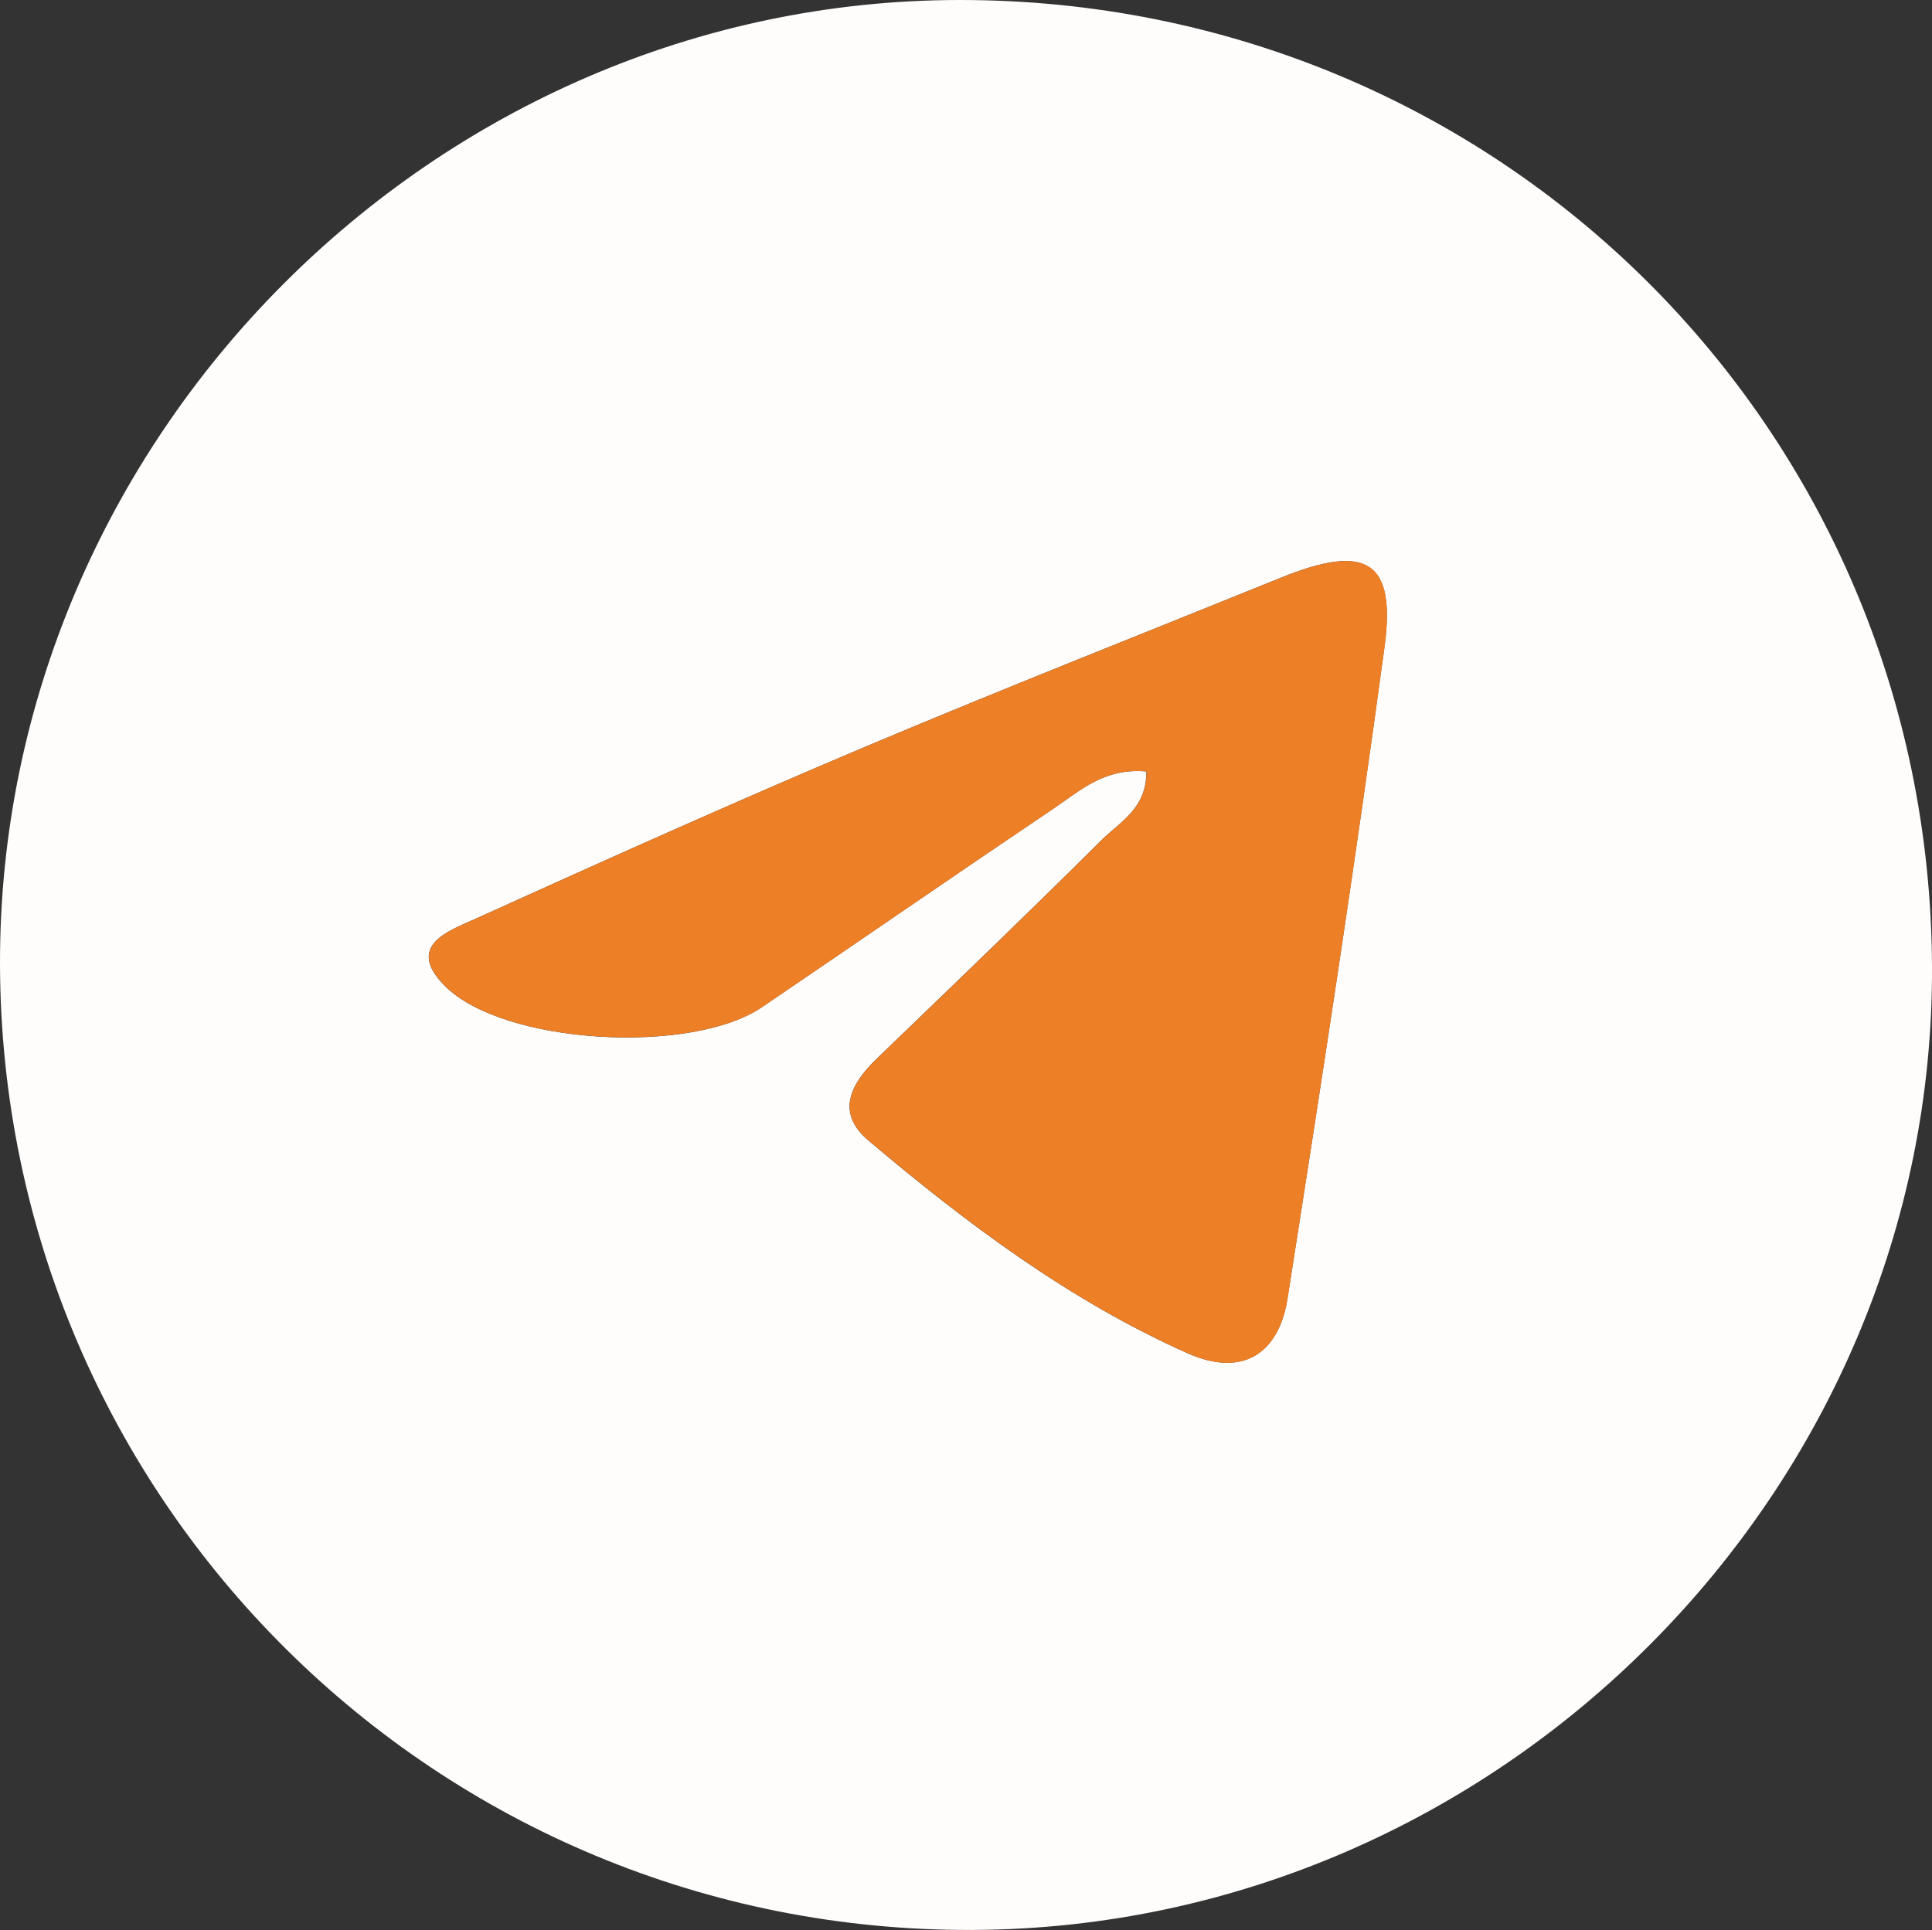
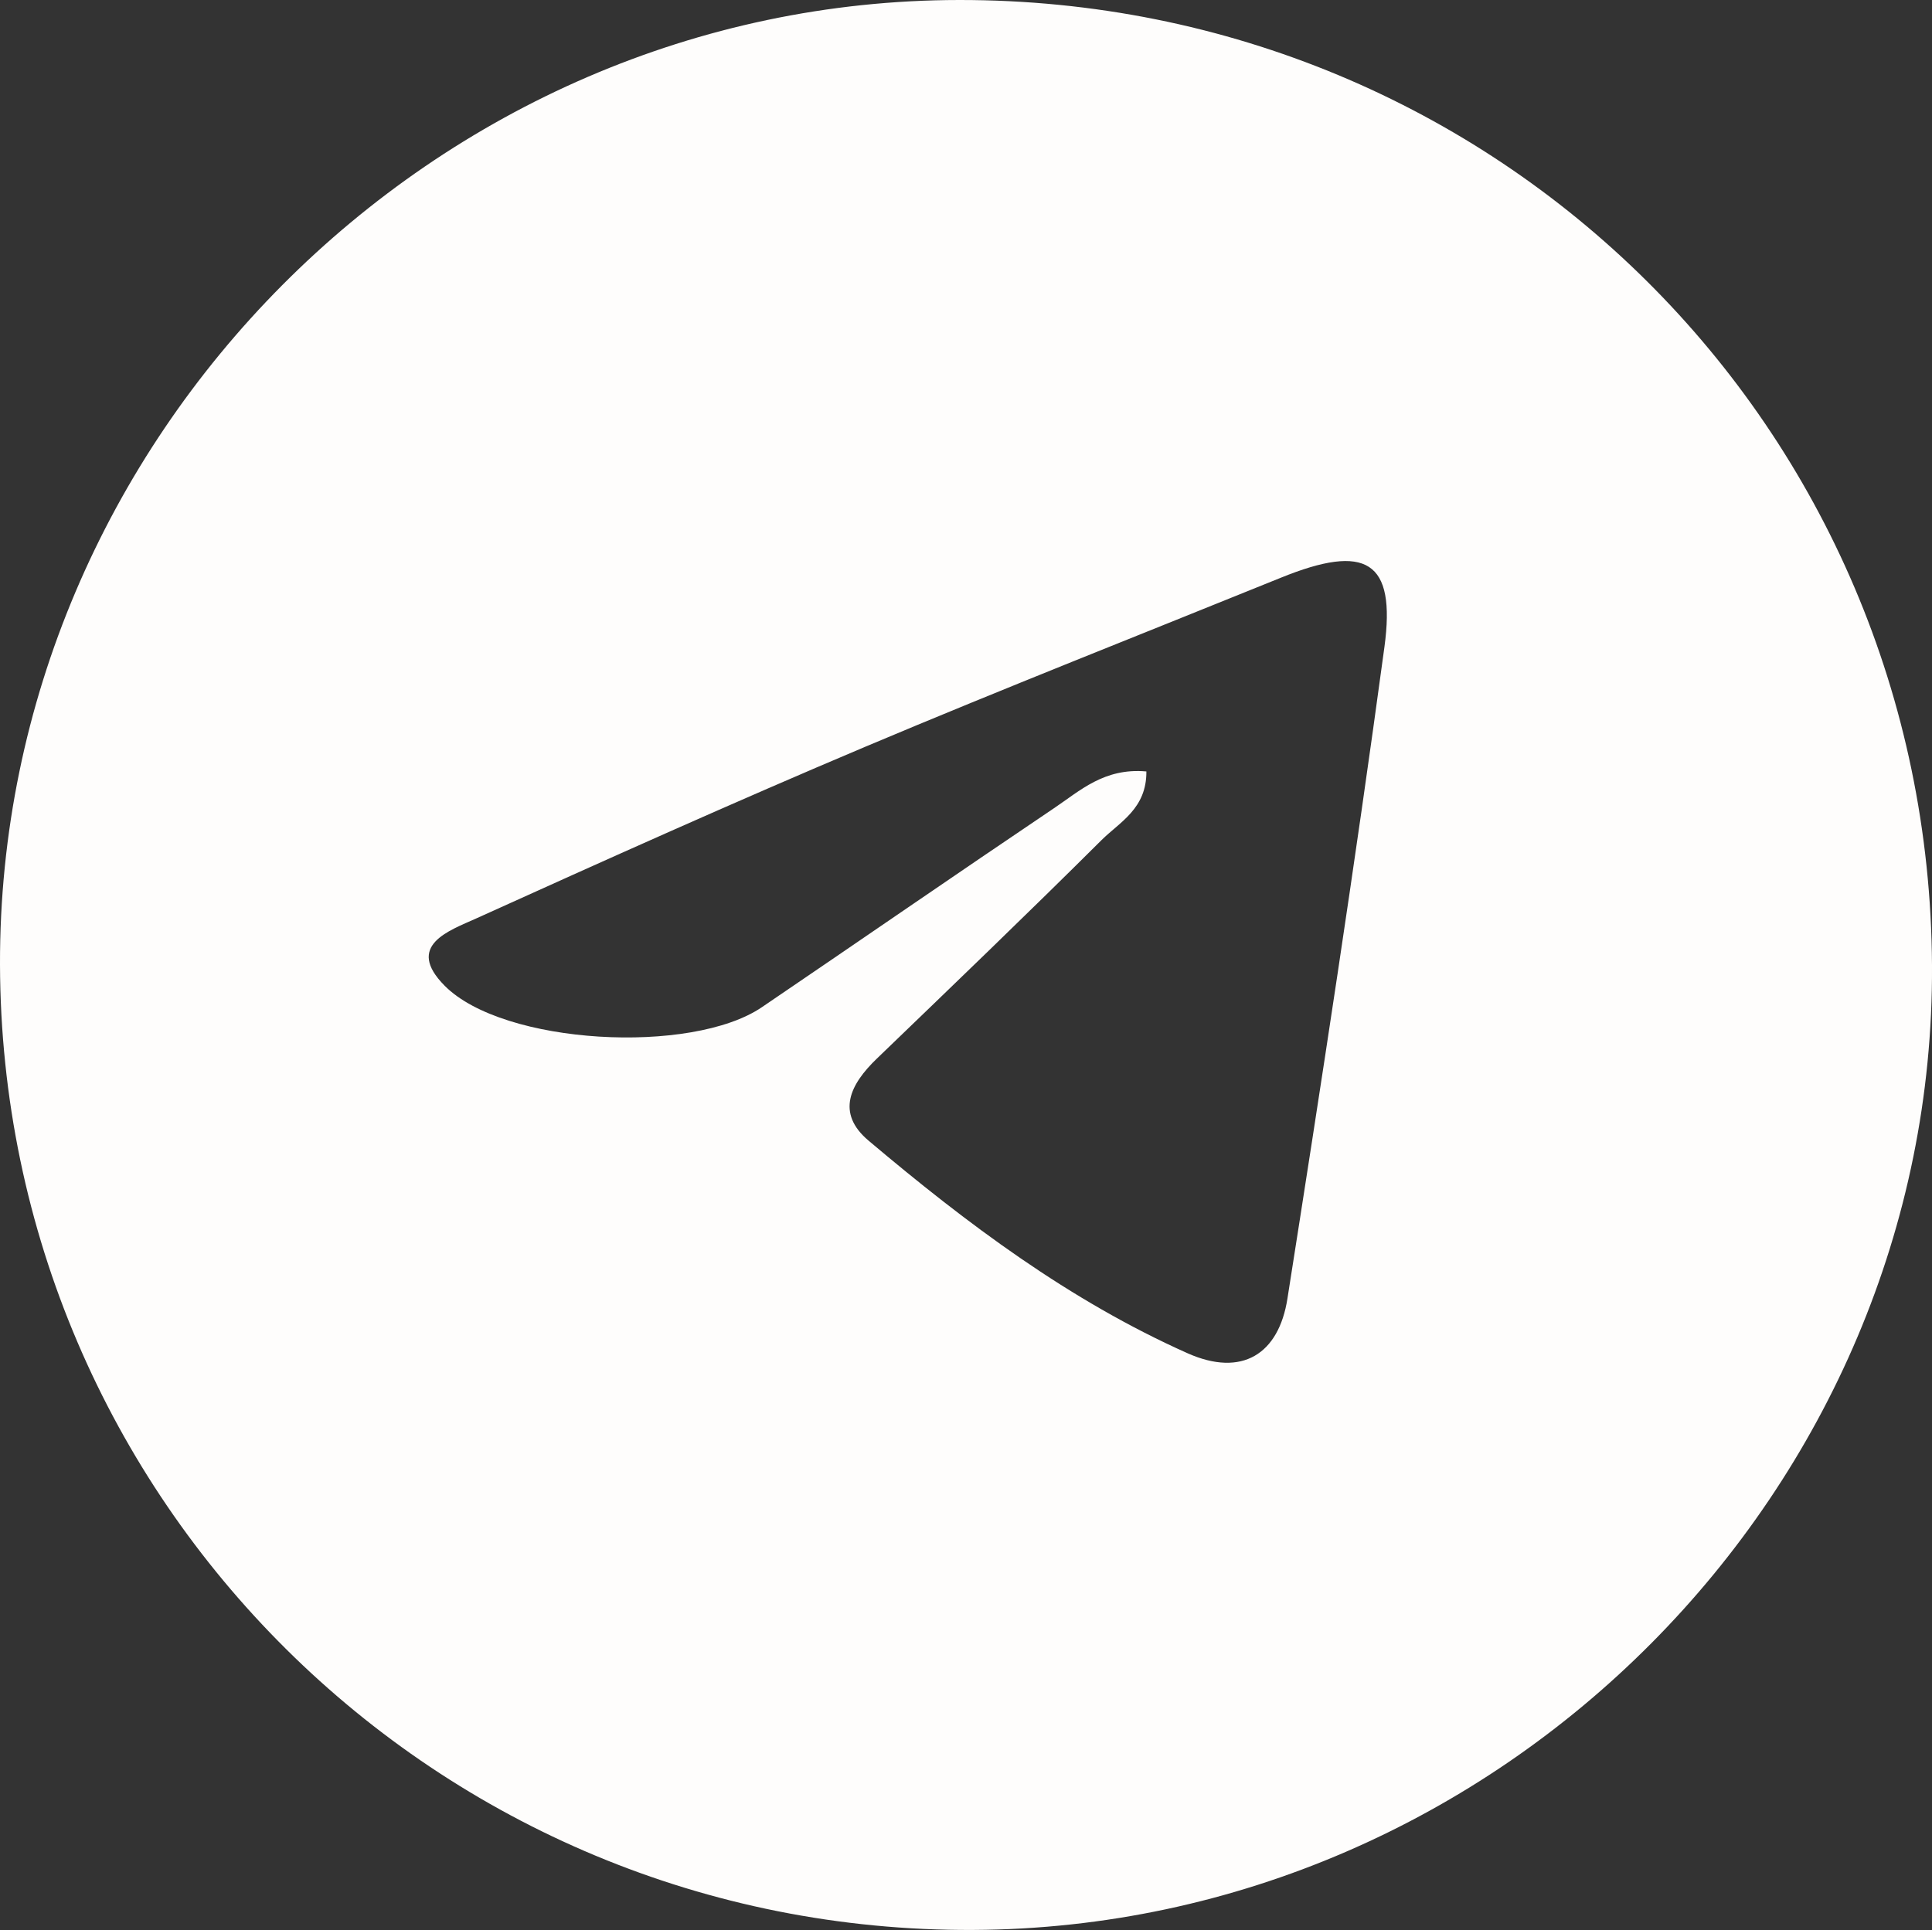
<svg xmlns="http://www.w3.org/2000/svg" id="_Слой_1" data-name="Слой 1" viewBox="0 0 119.96 119.87">
  <rect x="0" y="0" width="119.96" height="119.87" fill="#333333" stroke="none" />
  <defs>
    <style> .cls-1 { fill: #ed7f27; } .cls-1, .cls-2 { stroke-width: 0px; } .cls-2 { fill: #fefdfc; } </style>
  </defs>
  <path class="cls-2" d="m119.96,59.95c.18,32.57-26.82,59.75-59.52,59.91C27.15,120.03.09,93.18,0,59.9-.08,27.23,26.96.03,59.56,0c33.44-.03,60.22,26.55,60.4,59.95Zm-48.78-12.04c.02,2.31-1.65,3.14-2.78,4.26-4.6,4.58-9.28,9.07-13.96,13.58-1.64,1.58-2.56,3.36-.51,5.09,6.1,5.15,12.48,9.94,19.82,13.21,3.36,1.49,5.65.06,6.19-3.41,2.12-13.47,4.19-26.94,6.02-40.45.73-5.38-1.14-6.46-6.43-4.31-8.61,3.49-17.25,6.89-25.81,10.5-8.1,3.42-16.13,7.03-24.15,10.66-1.68.76-4.44,1.68-1.96,4.18,3.65,3.68,15.34,4.3,19.7,1.33,6.05-4.11,12.07-8.27,18.14-12.36,1.61-1.08,3.11-2.51,5.72-2.28Z" />
-   <path class="cls-1" d="m71.18,47.91c-2.6-.23-4.11,1.19-5.72,2.28-6.07,4.09-12.09,8.25-18.14,12.36-4.36,2.96-16.05,2.35-19.7-1.33-2.48-2.5.28-3.42,1.96-4.18,8.02-3.63,16.04-7.24,24.15-10.66,8.56-3.61,17.2-7.01,25.81-10.5,5.3-2.15,7.16-1.07,6.43,4.31-1.83,13.51-3.91,26.98-6.02,40.45-.55,3.48-2.84,4.91-6.19,3.41-7.35-3.27-13.72-8.07-19.82-13.21-2.06-1.73-1.13-3.51.51-5.09,4.67-4.5,9.36-9,13.96-13.58,1.12-1.12,2.79-1.95,2.78-4.26Z" />
</svg>